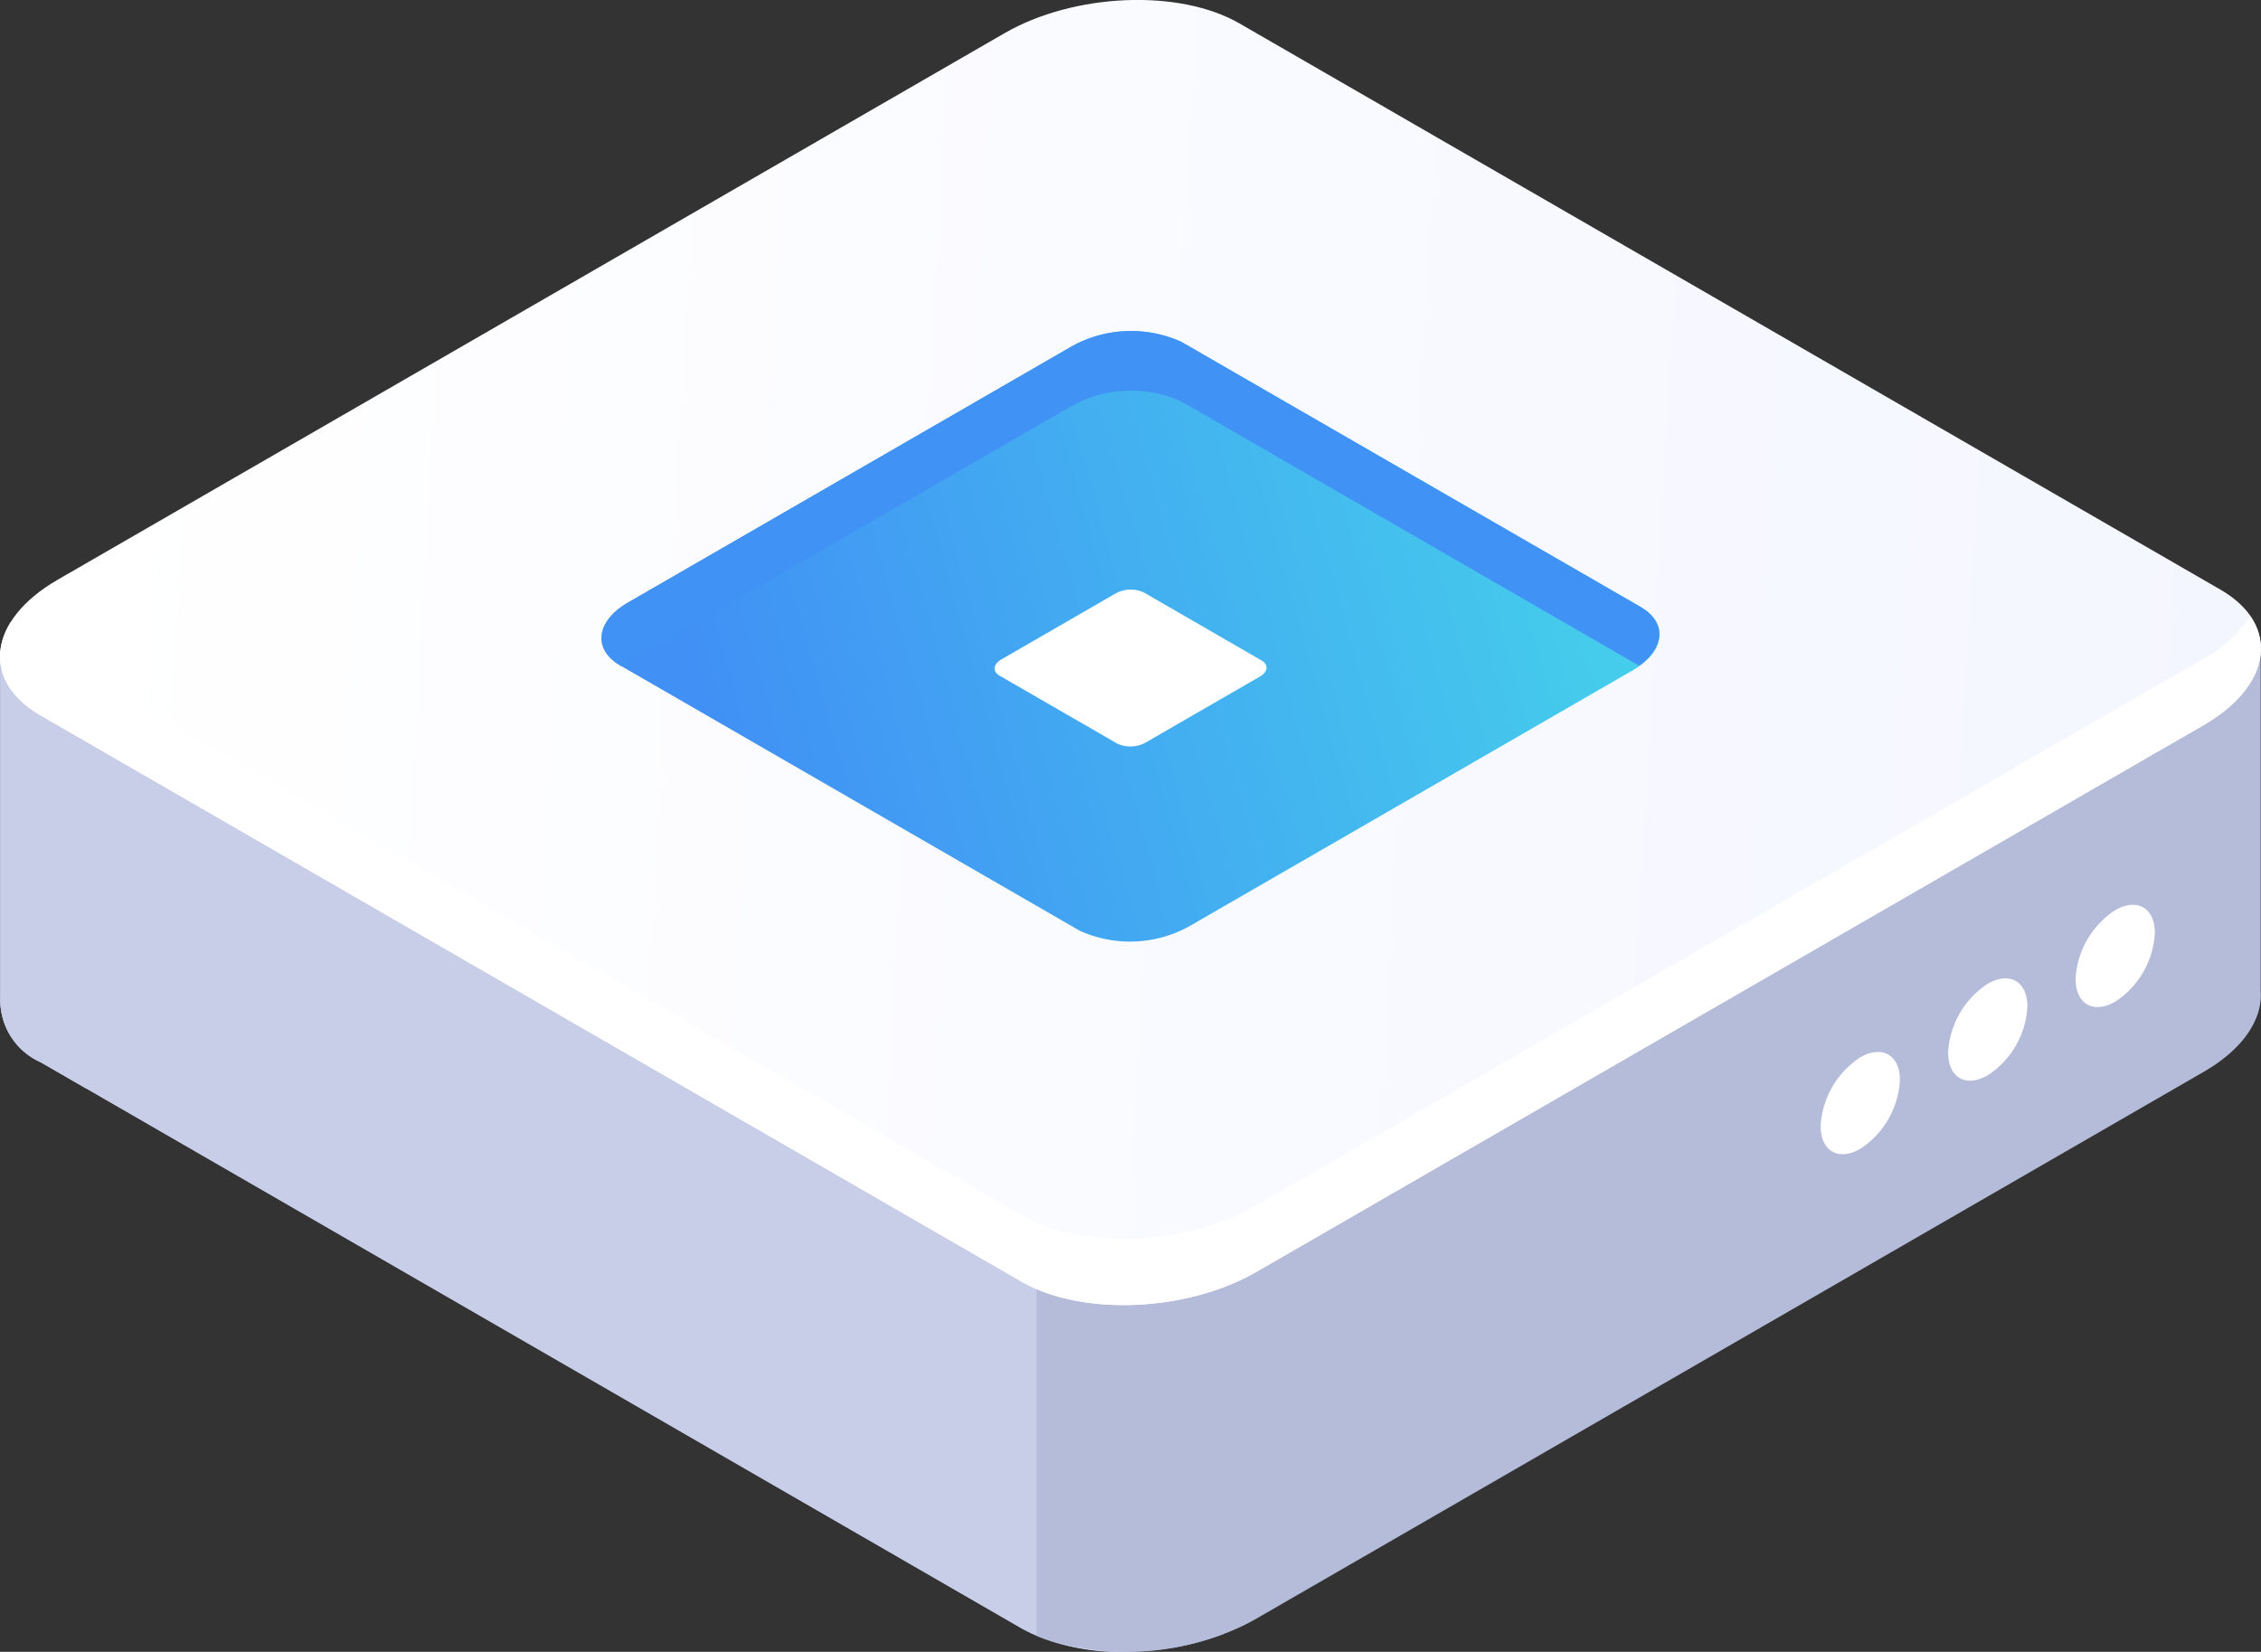
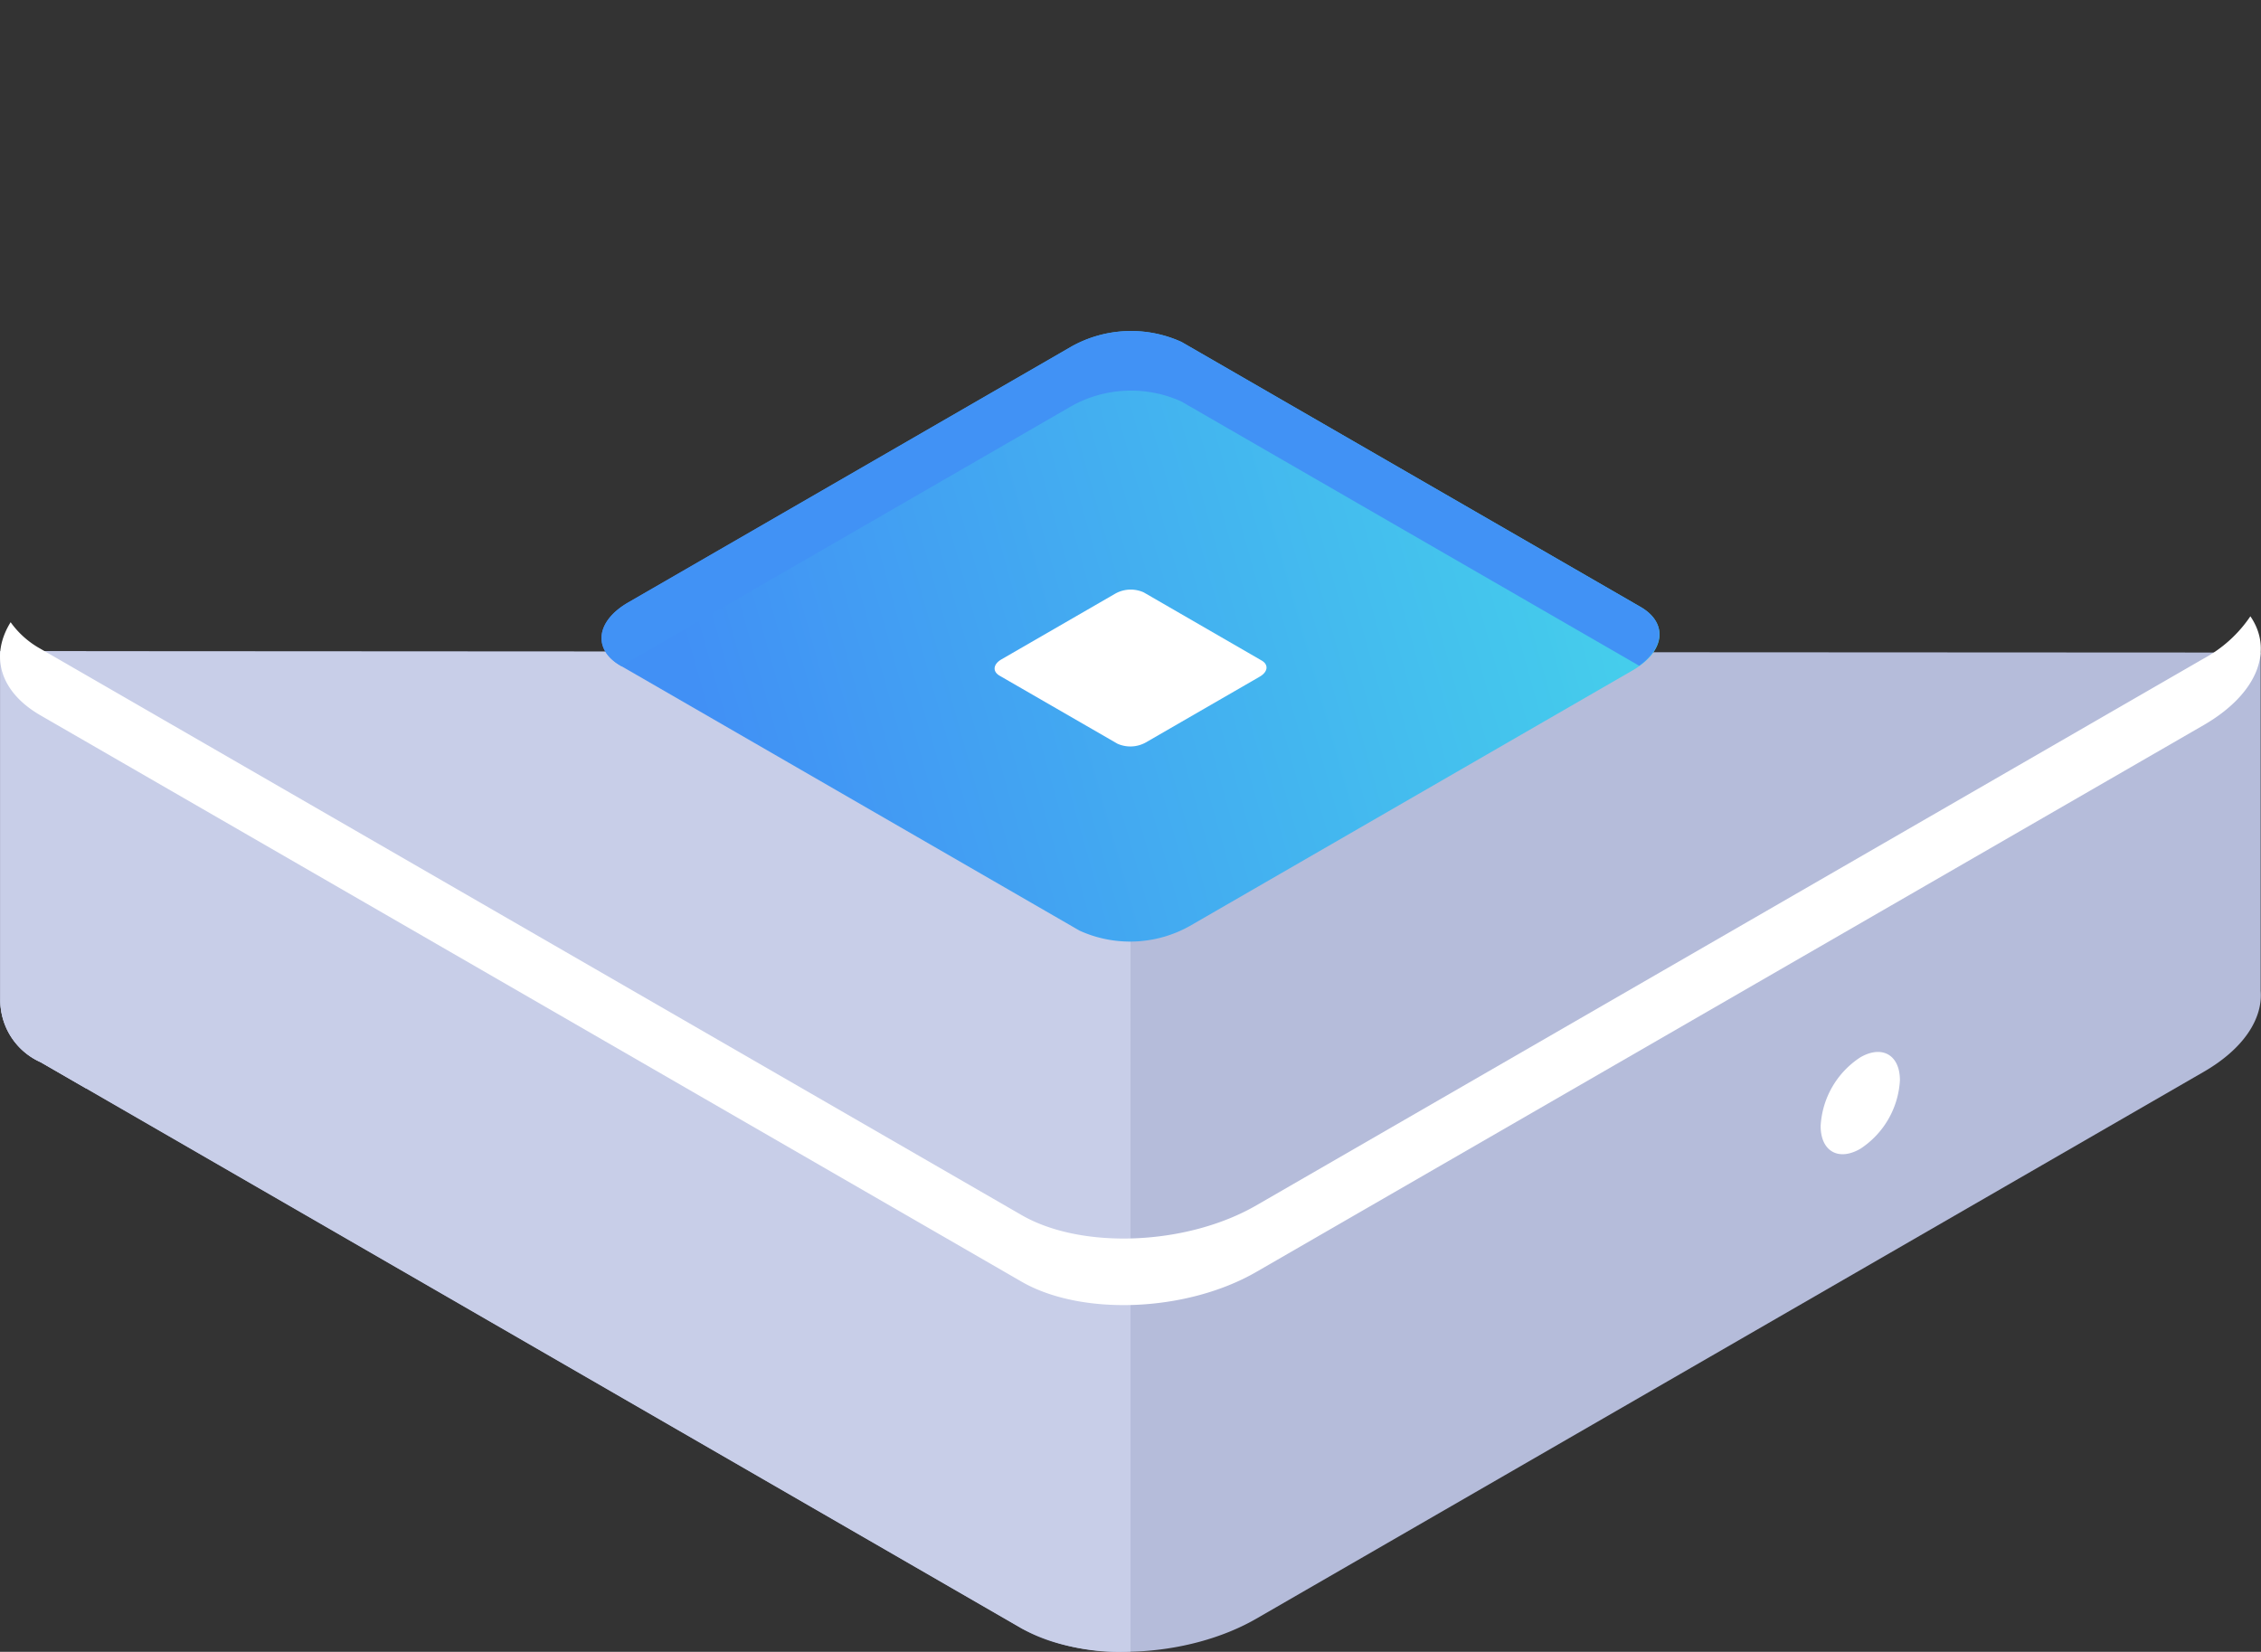
<svg xmlns="http://www.w3.org/2000/svg" id="service_icon_5" width="100" height="73.073" viewBox="0 0 100 73.073">
  <rect x="0" y="0" width="100" height="73.073" fill="#333333" stroke="none" />
  <defs>
    <linearGradient id="linear-gradient" x1="1" y1="0.5" x2="0.027" y2="0.468" gradientUnits="objectBoundingBox">
      <stop offset="0" stop-color="#f4f6ff" />
      <stop offset="1" stop-color="#fff" />
    </linearGradient>
    <linearGradient id="linear-gradient-2" x1="0.095" y1="0.582" x2="1" y2="0.438" gradientUnits="objectBoundingBox">
      <stop offset="0" stop-color="#4190f5" />
      <stop offset="1" stop-color="#45d1eb" />
    </linearGradient>
  </defs>
  <path id="Path_3703" data-name="Path 3703" d="M1807.174,191.536h0V176.567l-33.563-.017-11.6-6.7c-2.663-1.536-7.314-1.344-10.388.431L1740.8,176.53l-33.594-.019v15.394a3.009,3.009,0,0,0,1.784,2.783l43.383,25.047c2.662,1.536,7.312,1.344,10.386-.432l41.89-24.184C1806.418,194.1,1807.272,192.77,1807.174,191.536Z" transform="translate(-1707.189 -147.7)" fill="#b5bcda" />
  <path id="Path_3704" data-name="Path 3704" d="M1757.189,168.817a11.975,11.975,0,0,0-5.568,1.461l-10.824,6.248-33.594-.019V191.9a3.009,3.009,0,0,0,1.784,2.783l43.383,25.047a9.392,9.392,0,0,0,4.82,1.029Z" transform="translate(-1707.189 -147.696)" fill="#c8cee8" />
  <path id="Path_3705" data-name="Path 3705" d="M1711,172.383l-3.8,0v15.394a3.009,3.009,0,0,0,1.784,2.783l2.018,1.165Z" transform="translate(-1707.189 -143.57)" fill="#c8cee8" />
-   <path id="Path_3706" data-name="Path 3706" d="M1728.441,202a11.845,11.845,0,0,0,8.3-.095V184.421h-8.3Z" transform="translate(-1682.594 -129.633)" fill="#b5bcda" />
-   <path id="Path_3707" data-name="Path 3707" d="M1752.373,215.725l-43.382-25.047c-2.662-1.536-2.33-4.222.745-6l41.889-24.184c3.075-1.774,7.726-1.968,10.388-.429l43.383,25.045c2.662,1.538,2.328,4.222-.746,6l-41.89,24.184C1759.684,217.069,1755.035,217.261,1752.373,215.725Z" transform="translate(-1707.192 -159.028)" fill="url(#linear-gradient)" />
  <path id="Path_3708" data-name="Path 3708" d="M1804.649,173.537l-41.89,24.184c-3.074,1.776-7.724,1.968-10.386.429l-43.382-25.045a3.994,3.994,0,0,1-1.329-1.18c-.915,1.474-.5,3.07,1.329,4.125l43.382,25.047c2.662,1.536,7.312,1.344,10.386-.432l41.89-24.184c2.388-1.379,3.113-3.305,2.073-4.818A5.812,5.812,0,0,1,1804.649,173.537Z" transform="translate(-1707.192 -144.4)" fill="#fff" />
  <g id="Group_5903" data-name="Group 5903" transform="translate(80.524 40.026)">
    <path id="Path_3709" data-name="Path 3709" d="M1748.02,181.847a3.873,3.873,0,0,1-1.752,3.034c-.968.559-1.754.106-1.754-1.01a3.874,3.874,0,0,1,1.754-3.036C1747.234,180.277,1748.02,180.73,1748.02,181.847Z" transform="translate(-1744.514 -174.087)" fill="#fff" />
-     <path id="Path_3710" data-name="Path 3710" d="M1750.633,180.338a3.877,3.877,0,0,1-1.752,3.036c-.969.559-1.754.106-1.754-1.012a3.874,3.874,0,0,1,1.754-3.036C1749.847,178.768,1750.633,179.221,1750.633,180.338Z" transform="translate(-1741.489 -175.833)" fill="#fff" />
-     <path id="Path_3711" data-name="Path 3711" d="M1753.246,178.83a3.872,3.872,0,0,1-1.754,3.034c-.967.559-1.752.106-1.752-1.012a3.873,3.873,0,0,1,1.752-3.034C1752.46,177.26,1753.246,177.713,1753.246,178.83Z" transform="translate(-1738.464 -177.579)" fill="#fff" />
  </g>
  <g id="Group_5904" data-name="Group 5904" transform="translate(26.603 14.636)">
    <path id="Path_3712" data-name="Path 3712" d="M1740.666,192.344l-20.3-11.722c-1.247-.718-1.092-1.976.348-2.8l19.6-11.319a5.4,5.4,0,0,1,4.861-.2l20.3,11.72c1.248.721,1.09,1.976-.347,2.807l-19.6,11.316A5.4,5.4,0,0,1,1740.666,192.344Z" transform="translate(-1719.522 -165.811)" fill="url(#linear-gradient-2)" />
    <path id="Path_3713" data-name="Path 3713" d="M1734.3,178.677l-5.215-3.01c-.321-.189-.281-.509.088-.722l5.038-2.91a1.4,1.4,0,0,1,1.251-.052l5.215,3.014c.321.184.281.505-.088.717l-5.038,2.91A1.4,1.4,0,0,1,1734.3,178.677Z" transform="translate(-1711.481 -160.414)" fill="#fff" />
    <path id="Path_3714" data-name="Path 3714" d="M1720.365,180.622l.056.035a3.324,3.324,0,0,1,.291-.2l19.6-11.319a5.4,5.4,0,0,1,4.861-.2l20.245,11.688c1.147-.822,1.208-1.942.056-2.606l-20.3-11.72a5.4,5.4,0,0,0-4.861.2l-19.6,11.319C1719.273,178.646,1719.118,179.9,1720.365,180.622Z" transform="translate(-1719.522 -165.811)" fill="#4192f5" />
  </g>
</svg>